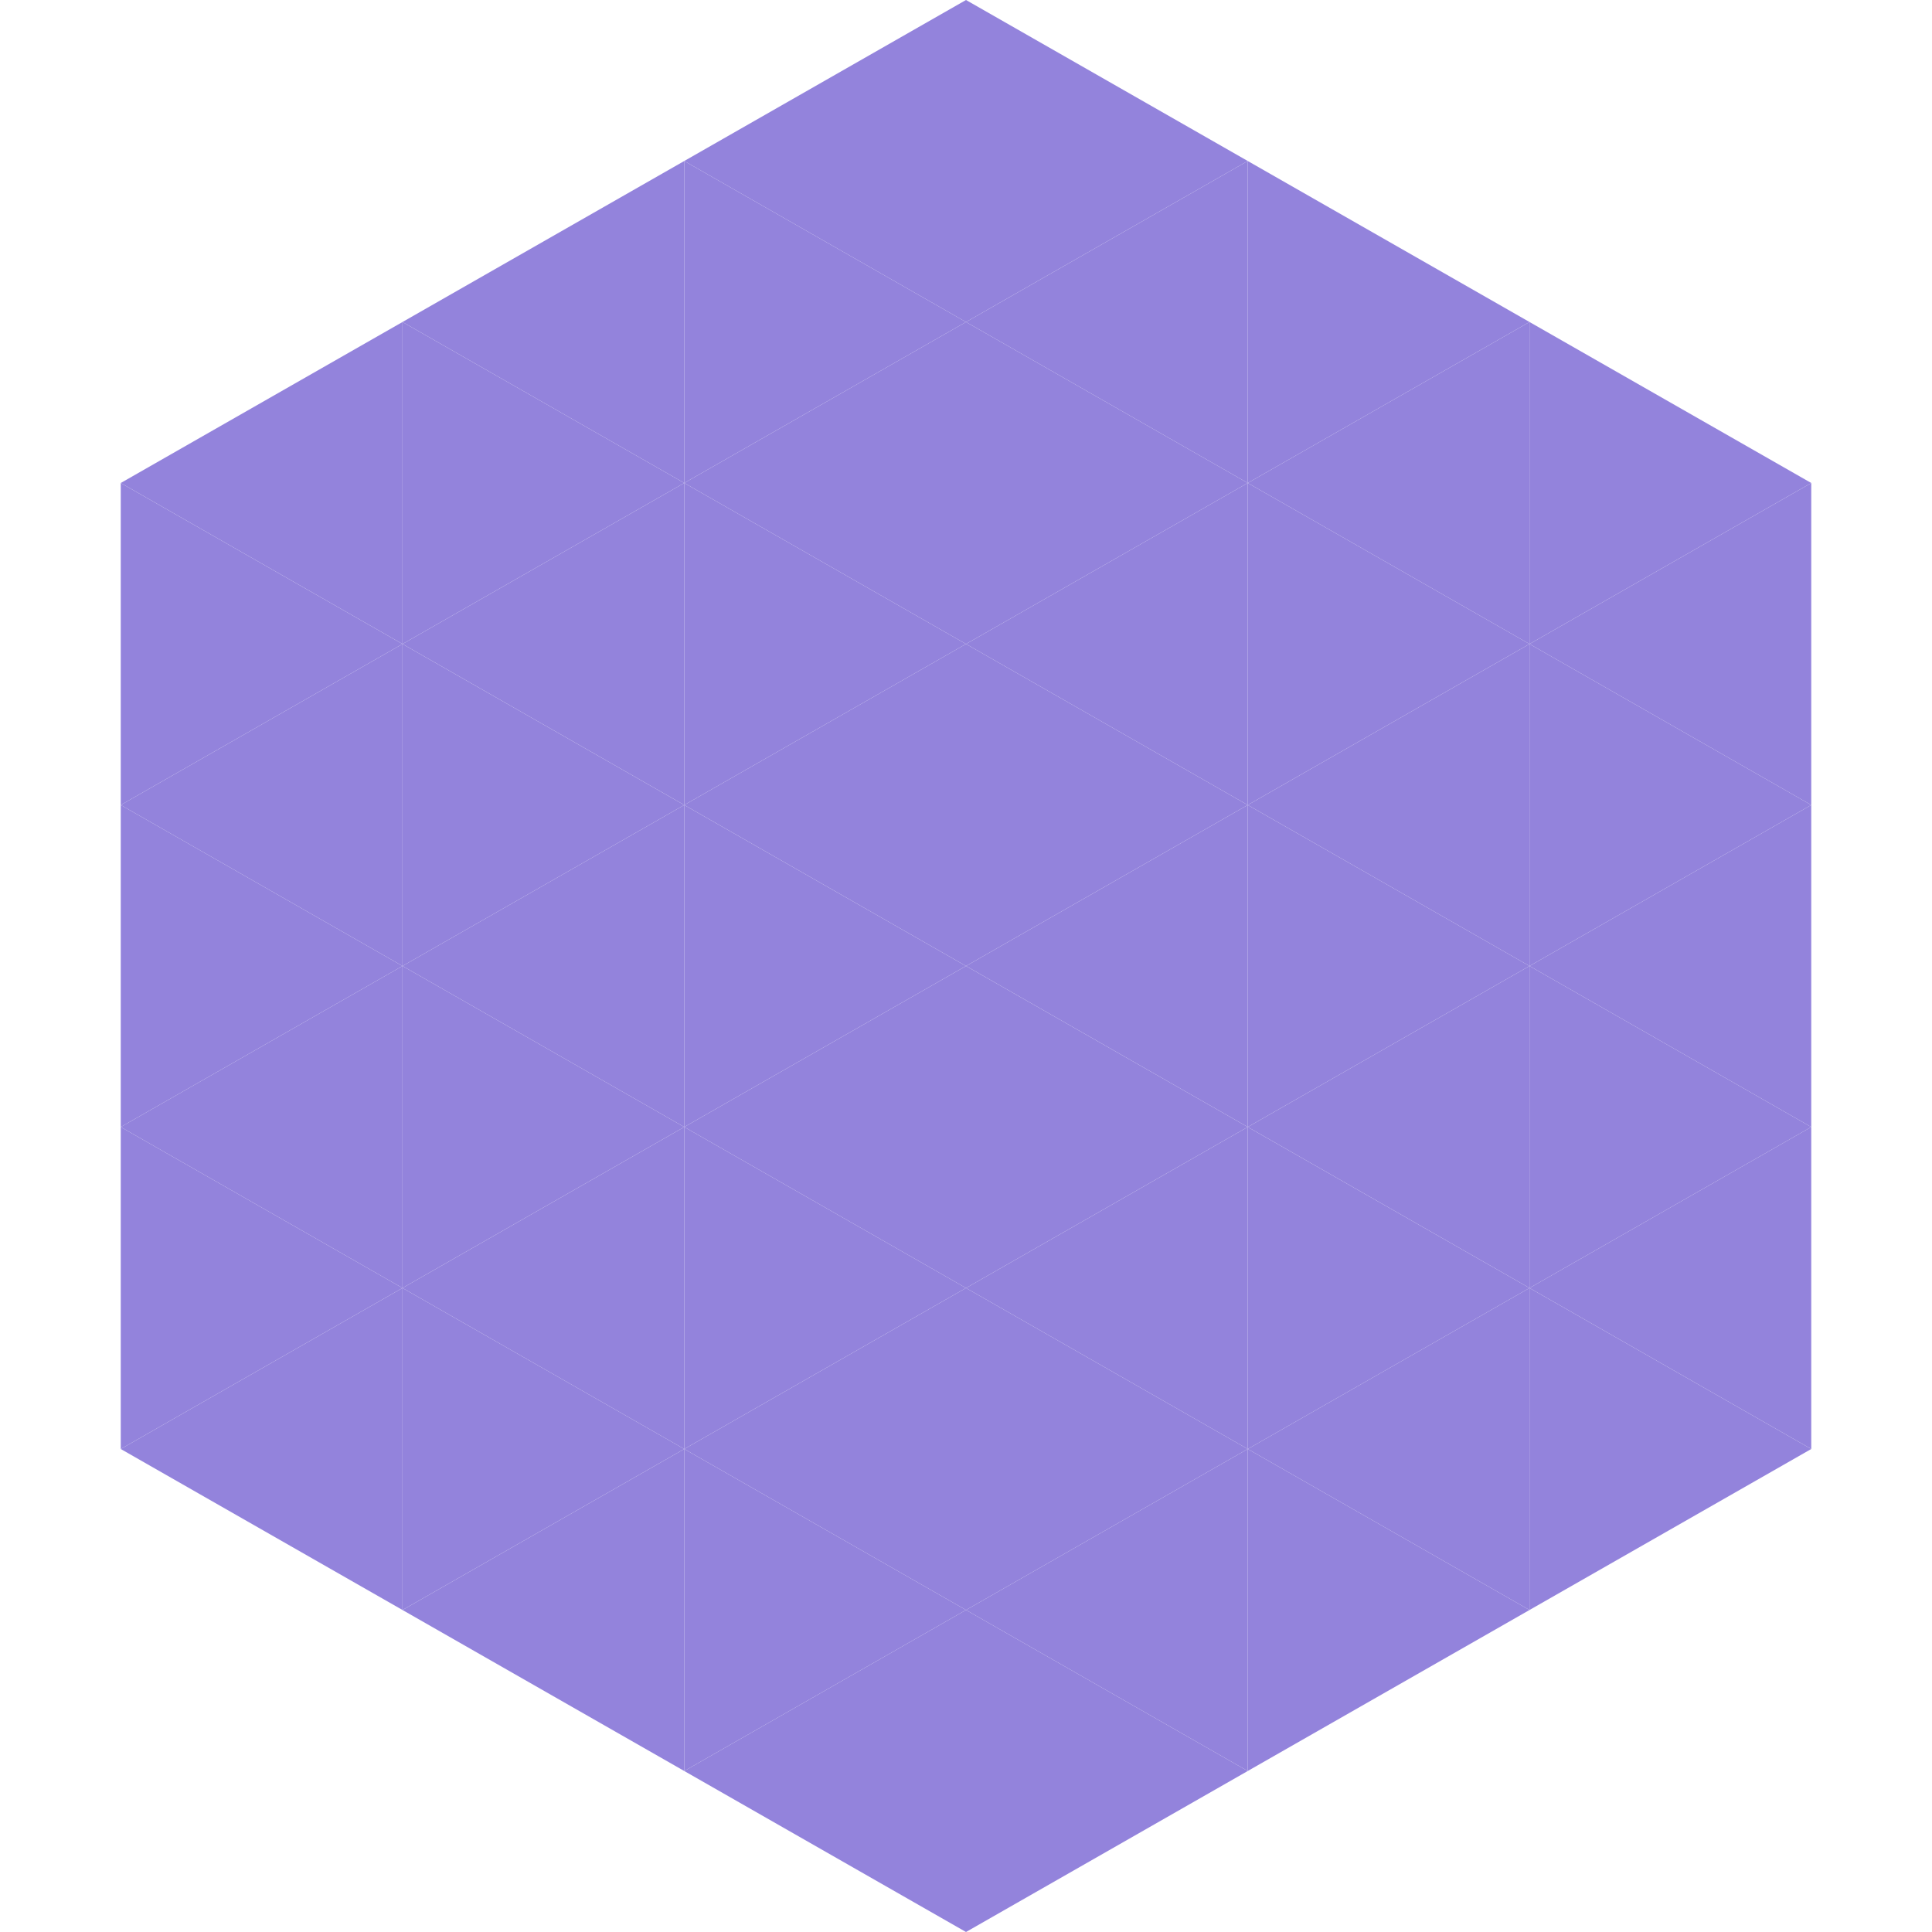
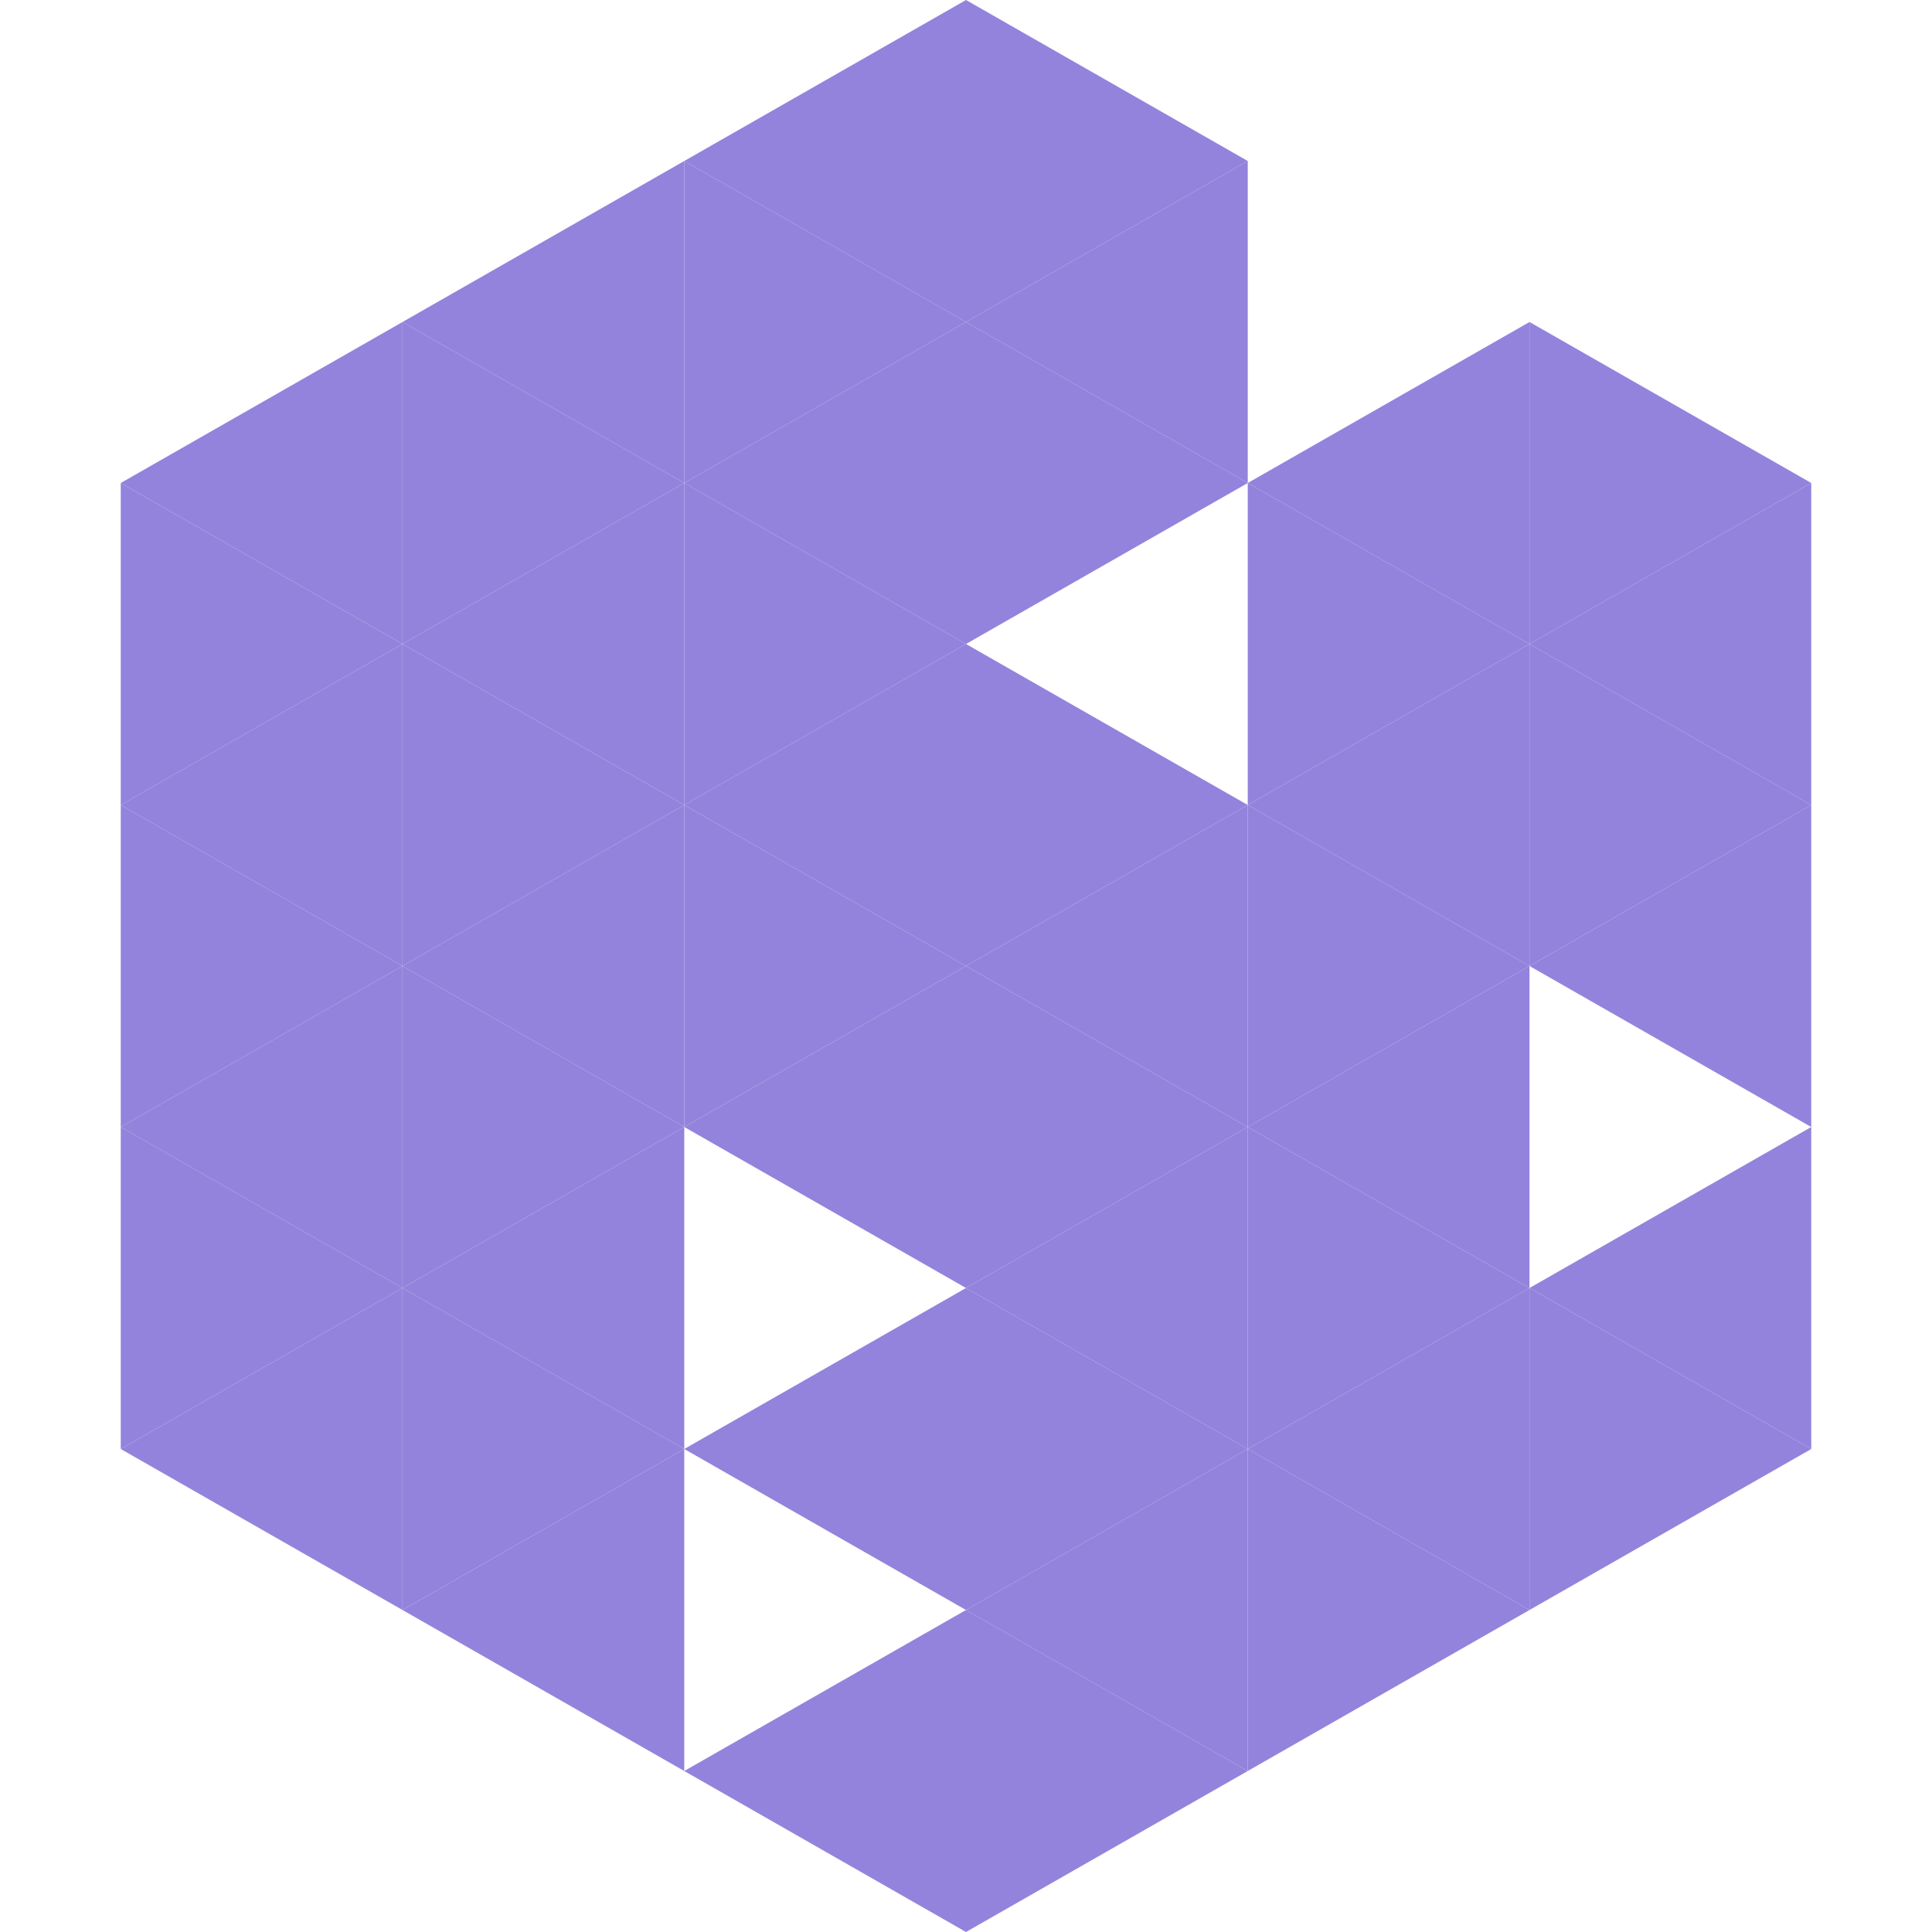
<svg xmlns="http://www.w3.org/2000/svg" width="240" height="240">
  <polygon points="50,40 15,60 50,80" style="fill:rgb(147,131,220)" />
  <polygon points="190,40 225,60 190,80" style="fill:rgb(147,131,220)" />
  <polygon points="15,60 50,80 15,100" style="fill:rgb(147,131,220)" />
  <polygon points="225,60 190,80 225,100" style="fill:rgb(147,131,220)" />
  <polygon points="50,80 15,100 50,120" style="fill:rgb(147,131,220)" />
  <polygon points="190,80 225,100 190,120" style="fill:rgb(147,131,220)" />
  <polygon points="15,100 50,120 15,140" style="fill:rgb(147,131,220)" />
  <polygon points="225,100 190,120 225,140" style="fill:rgb(147,131,220)" />
  <polygon points="50,120 15,140 50,160" style="fill:rgb(147,131,220)" />
-   <polygon points="190,120 225,140 190,160" style="fill:rgb(147,131,220)" />
  <polygon points="15,140 50,160 15,180" style="fill:rgb(147,131,220)" />
  <polygon points="225,140 190,160 225,180" style="fill:rgb(147,131,220)" />
  <polygon points="50,160 15,180 50,200" style="fill:rgb(147,131,220)" />
  <polygon points="190,160 225,180 190,200" style="fill:rgb(147,131,220)" />
  <polygon points="15,180 50,200 15,220" style="fill:rgb(255,255,255); fill-opacity:0" />
  <polygon points="225,180 190,200 225,220" style="fill:rgb(255,255,255); fill-opacity:0" />
  <polygon points="50,0 85,20 50,40" style="fill:rgb(255,255,255); fill-opacity:0" />
  <polygon points="190,0 155,20 190,40" style="fill:rgb(255,255,255); fill-opacity:0" />
  <polygon points="85,20 50,40 85,60" style="fill:rgb(147,131,220)" />
-   <polygon points="155,20 190,40 155,60" style="fill:rgb(147,131,220)" />
  <polygon points="50,40 85,60 50,80" style="fill:rgb(147,131,220)" />
  <polygon points="190,40 155,60 190,80" style="fill:rgb(147,131,220)" />
  <polygon points="85,60 50,80 85,100" style="fill:rgb(147,131,220)" />
  <polygon points="155,60 190,80 155,100" style="fill:rgb(147,131,220)" />
  <polygon points="50,80 85,100 50,120" style="fill:rgb(147,131,220)" />
  <polygon points="190,80 155,100 190,120" style="fill:rgb(147,131,220)" />
  <polygon points="85,100 50,120 85,140" style="fill:rgb(147,131,220)" />
  <polygon points="155,100 190,120 155,140" style="fill:rgb(147,131,220)" />
  <polygon points="50,120 85,140 50,160" style="fill:rgb(147,131,220)" />
  <polygon points="190,120 155,140 190,160" style="fill:rgb(147,131,220)" />
  <polygon points="85,140 50,160 85,180" style="fill:rgb(147,131,220)" />
  <polygon points="155,140 190,160 155,180" style="fill:rgb(147,131,220)" />
  <polygon points="50,160 85,180 50,200" style="fill:rgb(147,131,220)" />
  <polygon points="190,160 155,180 190,200" style="fill:rgb(147,131,220)" />
  <polygon points="85,180 50,200 85,220" style="fill:rgb(147,131,220)" />
  <polygon points="155,180 190,200 155,220" style="fill:rgb(147,131,220)" />
  <polygon points="120,0 85,20 120,40" style="fill:rgb(147,131,220)" />
  <polygon points="120,0 155,20 120,40" style="fill:rgb(147,131,220)" />
  <polygon points="85,20 120,40 85,60" style="fill:rgb(147,131,220)" />
  <polygon points="155,20 120,40 155,60" style="fill:rgb(147,131,220)" />
  <polygon points="120,40 85,60 120,80" style="fill:rgb(147,131,220)" />
  <polygon points="120,40 155,60 120,80" style="fill:rgb(147,131,220)" />
  <polygon points="85,60 120,80 85,100" style="fill:rgb(147,131,220)" />
-   <polygon points="155,60 120,80 155,100" style="fill:rgb(147,131,220)" />
  <polygon points="120,80 85,100 120,120" style="fill:rgb(147,131,220)" />
  <polygon points="120,80 155,100 120,120" style="fill:rgb(147,131,220)" />
  <polygon points="85,100 120,120 85,140" style="fill:rgb(147,131,220)" />
  <polygon points="155,100 120,120 155,140" style="fill:rgb(147,131,220)" />
  <polygon points="120,120 85,140 120,160" style="fill:rgb(147,131,220)" />
  <polygon points="120,120 155,140 120,160" style="fill:rgb(147,131,220)" />
-   <polygon points="85,140 120,160 85,180" style="fill:rgb(147,131,220)" />
  <polygon points="155,140 120,160 155,180" style="fill:rgb(147,131,220)" />
  <polygon points="120,160 85,180 120,200" style="fill:rgb(147,131,220)" />
  <polygon points="120,160 155,180 120,200" style="fill:rgb(147,131,220)" />
-   <polygon points="85,180 120,200 85,220" style="fill:rgb(147,131,220)" />
  <polygon points="155,180 120,200 155,220" style="fill:rgb(147,131,220)" />
  <polygon points="120,200 85,220 120,240" style="fill:rgb(147,131,220)" />
  <polygon points="120,200 155,220 120,240" style="fill:rgb(147,131,220)" />
  <polygon points="85,220 120,240 85,260" style="fill:rgb(255,255,255); fill-opacity:0" />
  <polygon points="155,220 120,240 155,260" style="fill:rgb(255,255,255); fill-opacity:0" />
</svg>